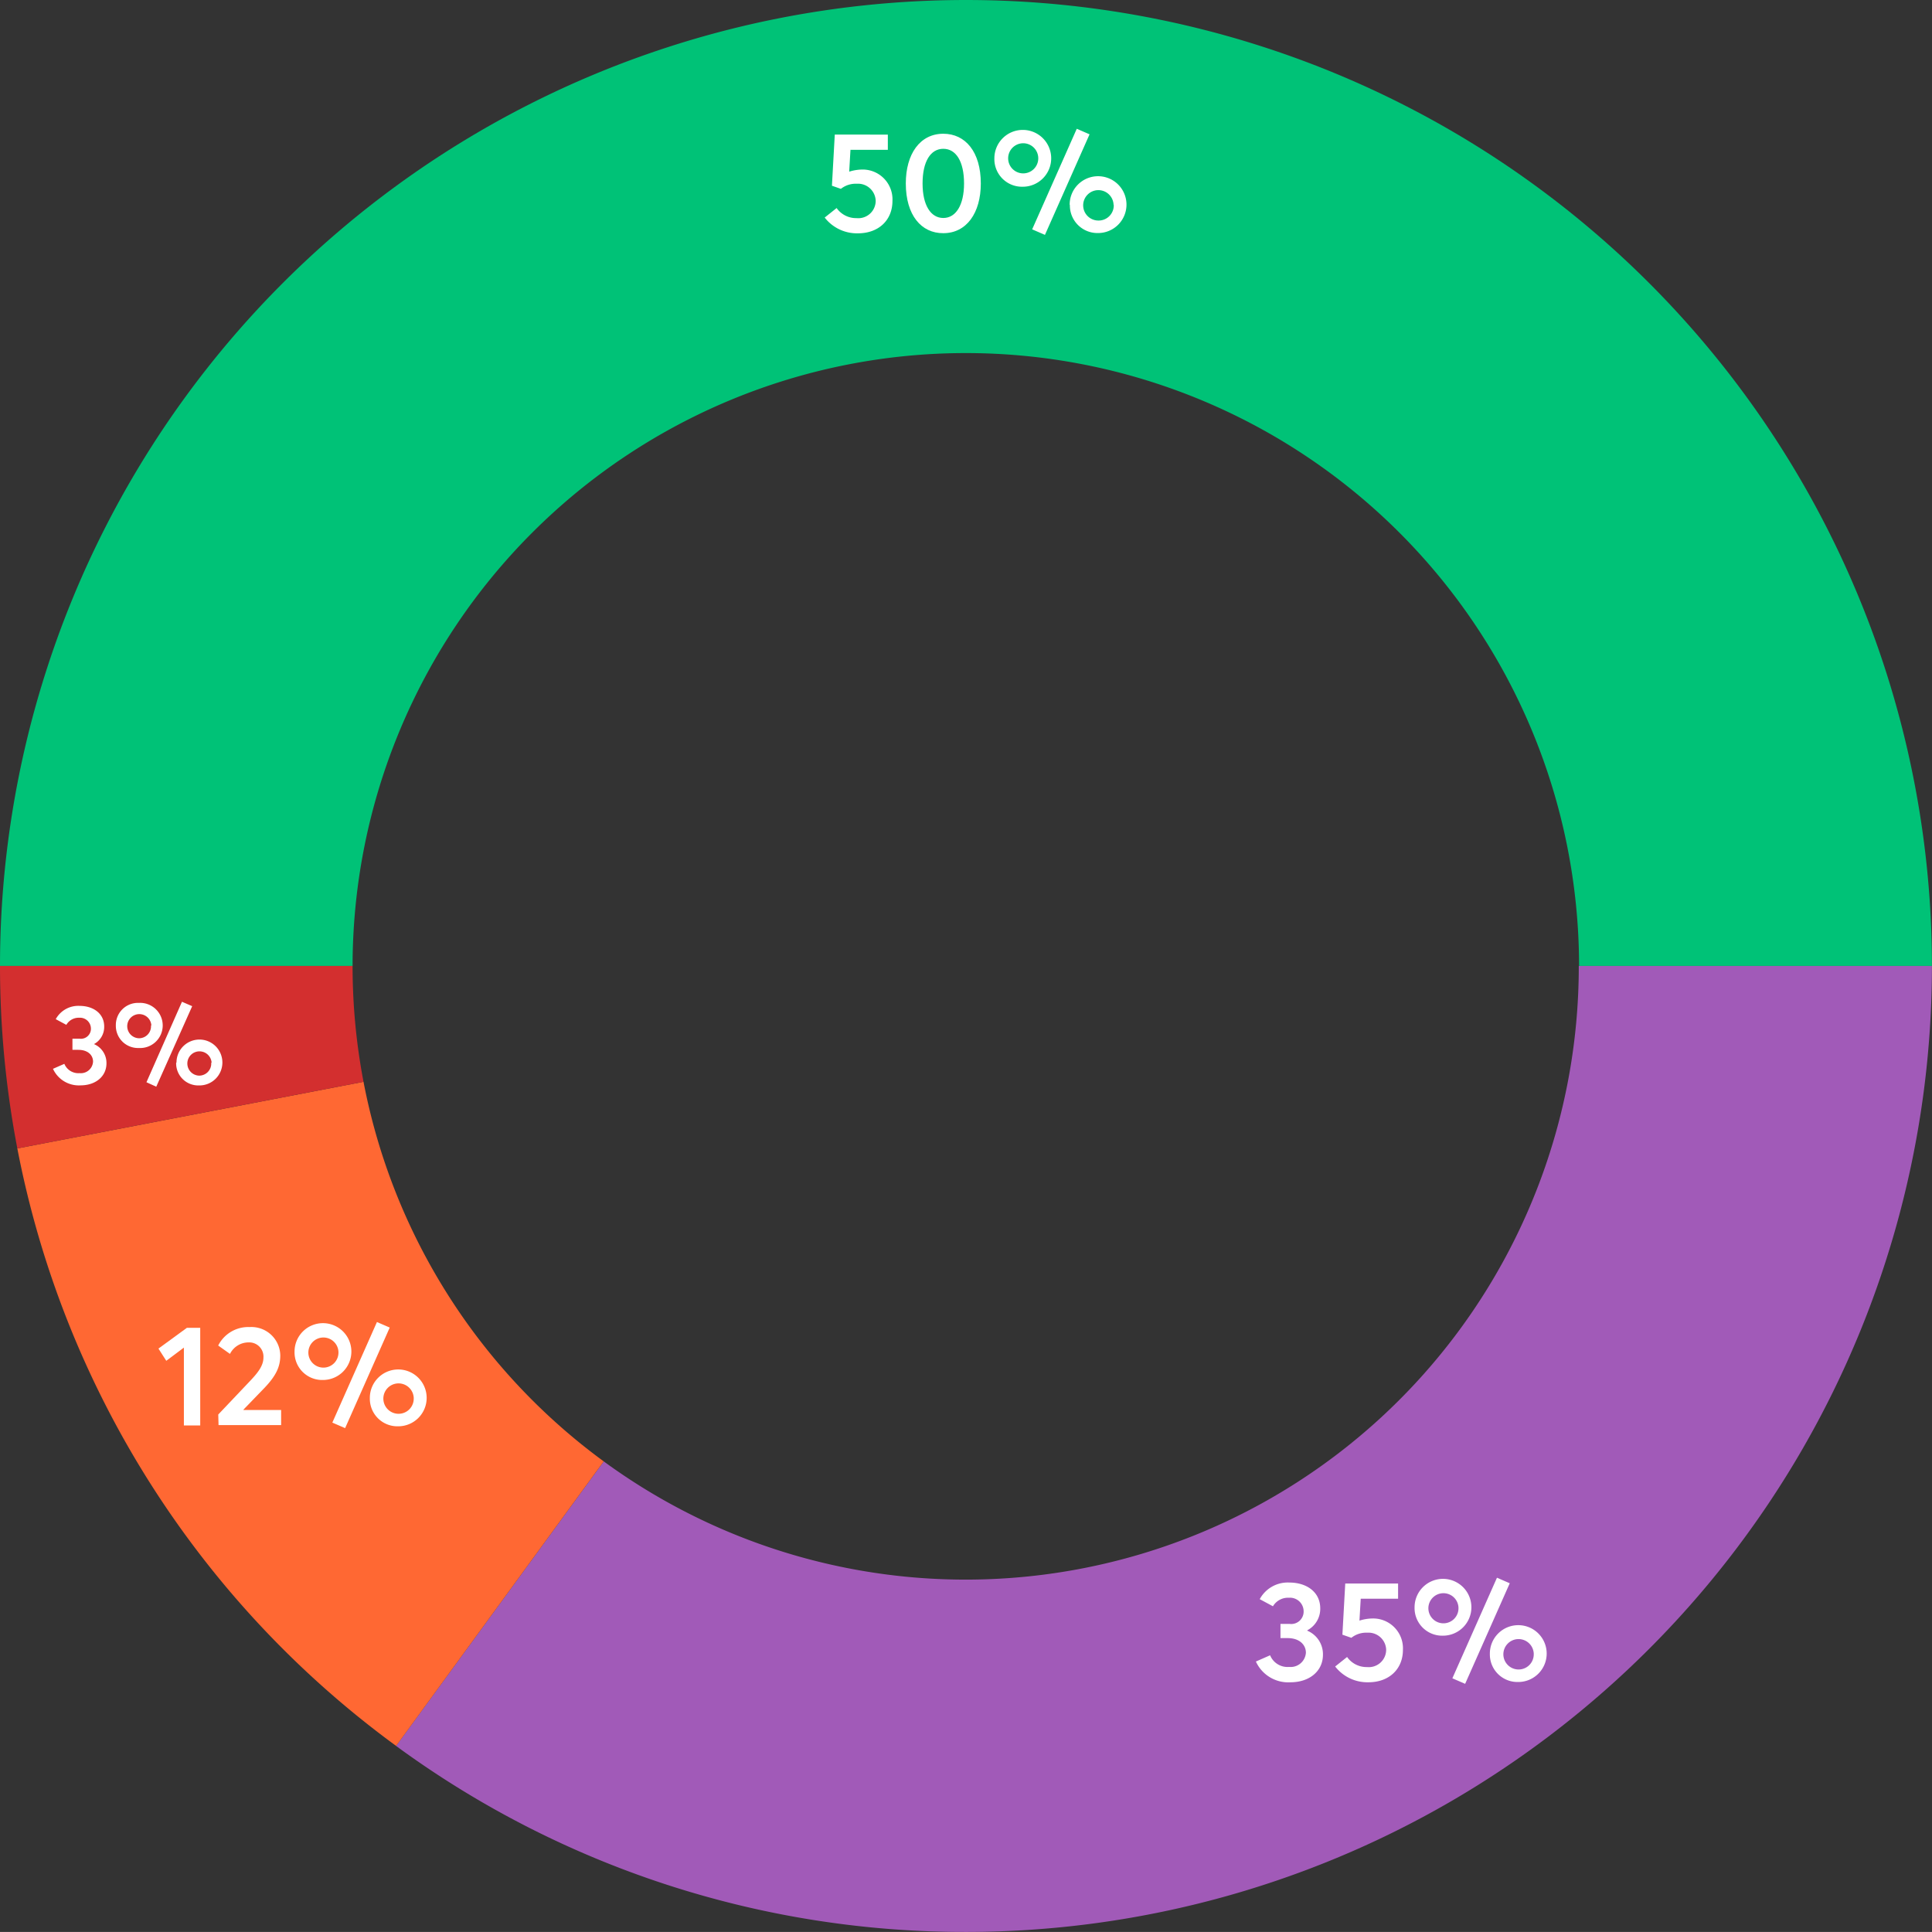
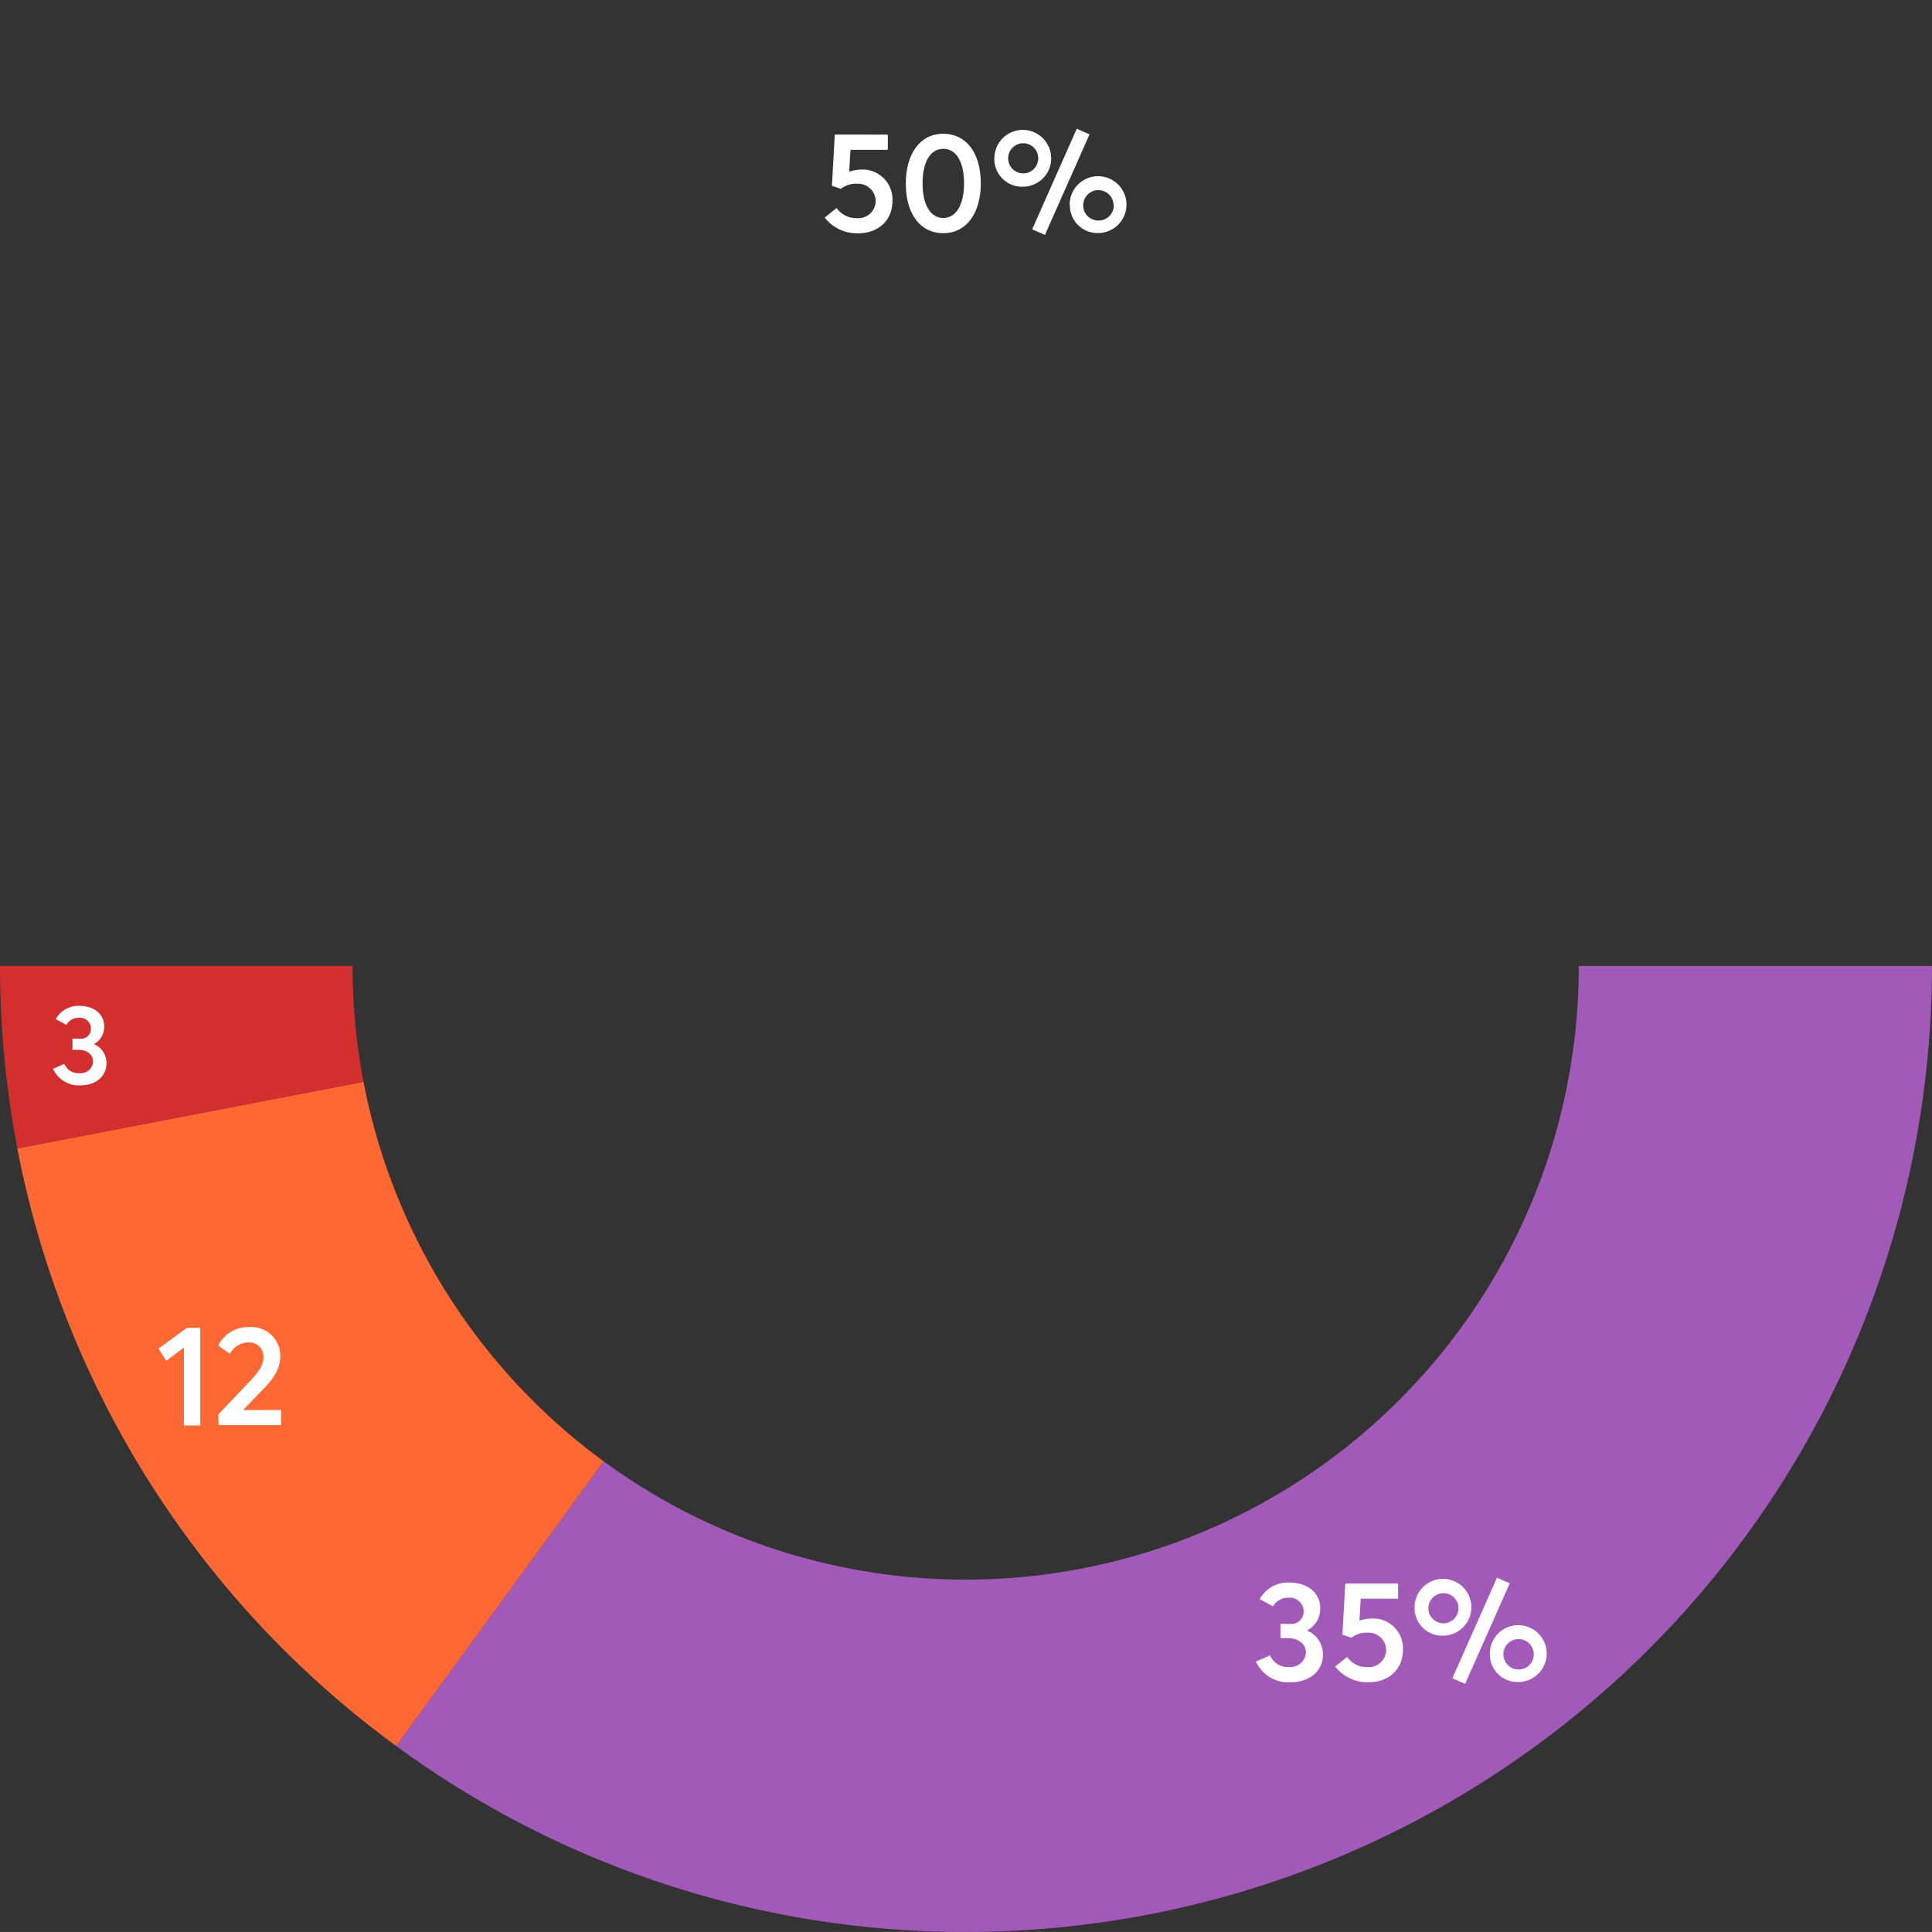
<svg xmlns="http://www.w3.org/2000/svg" viewBox="0 0 272.01 272">
  <rect x="0" y="0" width="272.01" height="272" fill="#333333" stroke="none" />
  <defs>
    <style>.twoCls-1{fill:#00c277;}.twoCls-1,.twoCls-2,.twoCls-3,.twoCls-4{fill-rule:evenodd;}.twoCls-2{fill:#a15ab8;}.twoCls-3{fill:#ff6833;}.twoCls-4{fill:#d32f2f;}.twoCls-5{fill:#fff;}</style>
  </defs>
  <title>Asset 12</title>
  <g id="Layer_2" data-name="Layer 2">
    <g id="Layer_1-2" data-name="Layer 1">
-       <path class="twoCls-1" d="M136,49.71A86.34,86.34,0,0,0,49.64,136H0a136,136,0,0,1,272,0H222.32A86.34,86.34,0,0,0,136,49.71Z" />
      <path class="twoCls-2" d="M136,272a135.33,135.33,0,0,1-80.24-26.19L85,205.75a86.32,86.32,0,0,0,137.28-69.69V136H272A136,136,0,0,1,136,272Z" />
      <path class="twoCls-3" d="M2.44,161.69l48.74-9.38A86.38,86.38,0,0,0,85,205.75L55.77,245.81A136.06,136.06,0,0,1,2.44,161.69Z" />
      <path class="twoCls-4" d="M49.64,136v.06a86.93,86.93,0,0,0,1.54,16.25L2.44,161.69A136.78,136.78,0,0,1,0,136Z" />
-       <path class="twoCls-1" d="M0,136c0,.29,0,.57,0,.85v-1.7C0,135.43,0,135.71,0,136Z" />
      <path class="twoCls-5" d="M25.89,189.73l-2.48,1.86-1.1-1.72,4-2.92h1.88v13.74H25.89Z" />
      <path class="twoCls-5" d="M30.73,199.15l4.42-4.66c1.12-1.18,1.94-2.18,1.94-3.36A2,2,0,0,0,35,189a2.92,2.92,0,0,0-2.62,1.62l-1.66-1.18a4.74,4.74,0,0,1,4.44-2.6,4.06,4.06,0,0,1,4.3,4c0,1.52-.54,2.82-2.28,4.62l-2.9,3,0,.06h5.3v2.12H30.77Z" />
-       <path class="twoCls-5" d="M41.47,190.29a4,4,0,1,1,4,4A3.89,3.89,0,0,1,41.47,190.29Zm6.18,0a2.12,2.12,0,1,0-2.14,2.26A2.12,2.12,0,0,0,47.65,190.31Zm-.86,10,6.28-14.16,1.8.78-6.28,14.16Zm5.28-3.48a4,4,0,1,1,4,4A3.88,3.88,0,0,1,52.07,196.87Zm6.18,0a2.14,2.14,0,1,0-2.14,2.24A2.13,2.13,0,0,0,58.25,196.89Z" />
      <path class="twoCls-5" d="M7.46,150.48l1.6-.7a2.13,2.13,0,0,0,2.15,1.31,1.72,1.72,0,0,0,1.89-1.63c0-.87-.69-1.65-2.07-1.65H10.2v-1.57h1a1.41,1.41,0,0,0,1.6-1.46,1.54,1.54,0,0,0-1.65-1.49,2,2,0,0,0-1.81,1l-1.49-.8a3.61,3.61,0,0,1,3.35-1.87c1.92,0,3.47,1.06,3.47,2.91A2.74,2.74,0,0,1,13.23,147v0a2.88,2.88,0,0,1,1.76,2.7c0,1.88-1.56,3.11-3.65,3.11A4,4,0,0,1,7.46,150.48Z" />
-       <path class="twoCls-5" d="M16.31,144.37a3.11,3.11,0,0,1,3.24-3.17,3.18,3.18,0,1,1,0,6.35A3.12,3.12,0,0,1,16.31,144.37Zm5,0a1.7,1.7,0,1,0-1.71,1.81A1.69,1.69,0,0,0,21.26,144.38Zm-.69,8,5-11.33,1.44.62L22,153Zm4.23-2.79A3.23,3.23,0,1,1,28,152.82,3.11,3.11,0,0,1,24.8,149.63Zm4.94,0A1.71,1.71,0,1,0,28,151.44,1.7,1.7,0,0,0,29.74,149.65Z" />
      <path class="twoCls-5" d="M125.65,28.29c0,2.7-1.94,4.56-4.86,4.56a5.75,5.75,0,0,1-4.68-2.22l1.68-1.34a3.35,3.35,0,0,0,2.8,1.42,2.45,2.45,0,0,0,2.7-2.46,2.49,2.49,0,0,0-2.66-2.38,3.35,3.35,0,0,0-2.24.72l-1.26-.44.4-7.2H125v2.14h-5.26l-.18,3.08a6.36,6.36,0,0,1,1.78-.3A4.2,4.2,0,0,1,125.65,28.29Z" />
      <path class="twoCls-5" d="M127.53,25.83c0-4.16,2-7,5.28-7,3.1,0,5.28,2.54,5.28,7,0,4.14-2,7-5.28,7C129.71,32.85,127.53,30.29,127.53,25.83Zm8.2,0c0-3.08-1.12-4.88-2.92-4.88s-2.92,1.8-2.92,4.88,1.16,4.86,2.92,4.86S135.73,28.89,135.73,25.83Z" />
      <path class="twoCls-5" d="M140,22.29a4,4,0,1,1,4,4A3.89,3.89,0,0,1,140,22.29Zm6.18,0a2.12,2.12,0,1,0-4.24,0,2.12,2.12,0,1,0,4.24,0Zm-.86,10,6.28-14.16,1.8.78-6.28,14.16Zm5.28-3.48a4,4,0,1,1,4,4A3.88,3.88,0,0,1,150.63,28.87Zm6.18,0a2.14,2.14,0,1,0-2.14,2.24A2.13,2.13,0,0,0,156.81,28.89Z" />
      <path class="twoCls-5" d="M176.82,233.93l2-.88a2.65,2.65,0,0,0,2.68,1.64,2.15,2.15,0,0,0,2.36-2c0-1.08-.86-2.06-2.58-2.06h-1v-2h1.26a1.75,1.75,0,0,0,2-1.82,1.92,1.92,0,0,0-2.06-1.86,2.47,2.47,0,0,0-2.26,1.2l-1.86-1a4.48,4.48,0,0,1,4.18-2.34c2.4,0,4.34,1.32,4.34,3.64a3.42,3.42,0,0,1-1.82,3.08v.06a3.59,3.59,0,0,1,2.2,3.38c0,2.34-1.94,3.88-4.56,3.88A5,5,0,0,1,176.82,233.93Z" />
      <path class="twoCls-5" d="M197.52,232.29c0,2.7-1.94,4.56-4.86,4.56a5.75,5.75,0,0,1-4.68-2.22l1.68-1.34a3.35,3.35,0,0,0,2.8,1.42,2.45,2.45,0,0,0,2.7-2.46,2.49,2.49,0,0,0-2.66-2.38,3.35,3.35,0,0,0-2.24.72l-1.26-.44.4-7.2h7.44v2.14h-5.26l-.18,3.08a6.36,6.36,0,0,1,1.78-.3A4.2,4.2,0,0,1,197.52,232.29Z" />
      <path class="twoCls-5" d="M199.16,226.29a4,4,0,1,1,4,4A3.89,3.89,0,0,1,199.16,226.29Zm6.18,0a2.12,2.12,0,1,0-2.14,2.26A2.12,2.12,0,0,0,205.34,226.31Zm-.86,10,6.28-14.16,1.8.78-6.28,14.16Zm5.28-3.48a4,4,0,1,1,4,4A3.88,3.88,0,0,1,209.76,232.87Zm6.18,0a2.14,2.14,0,1,0-2.14,2.24A2.13,2.13,0,0,0,215.94,232.89Z" />
    </g>
  </g>
</svg>